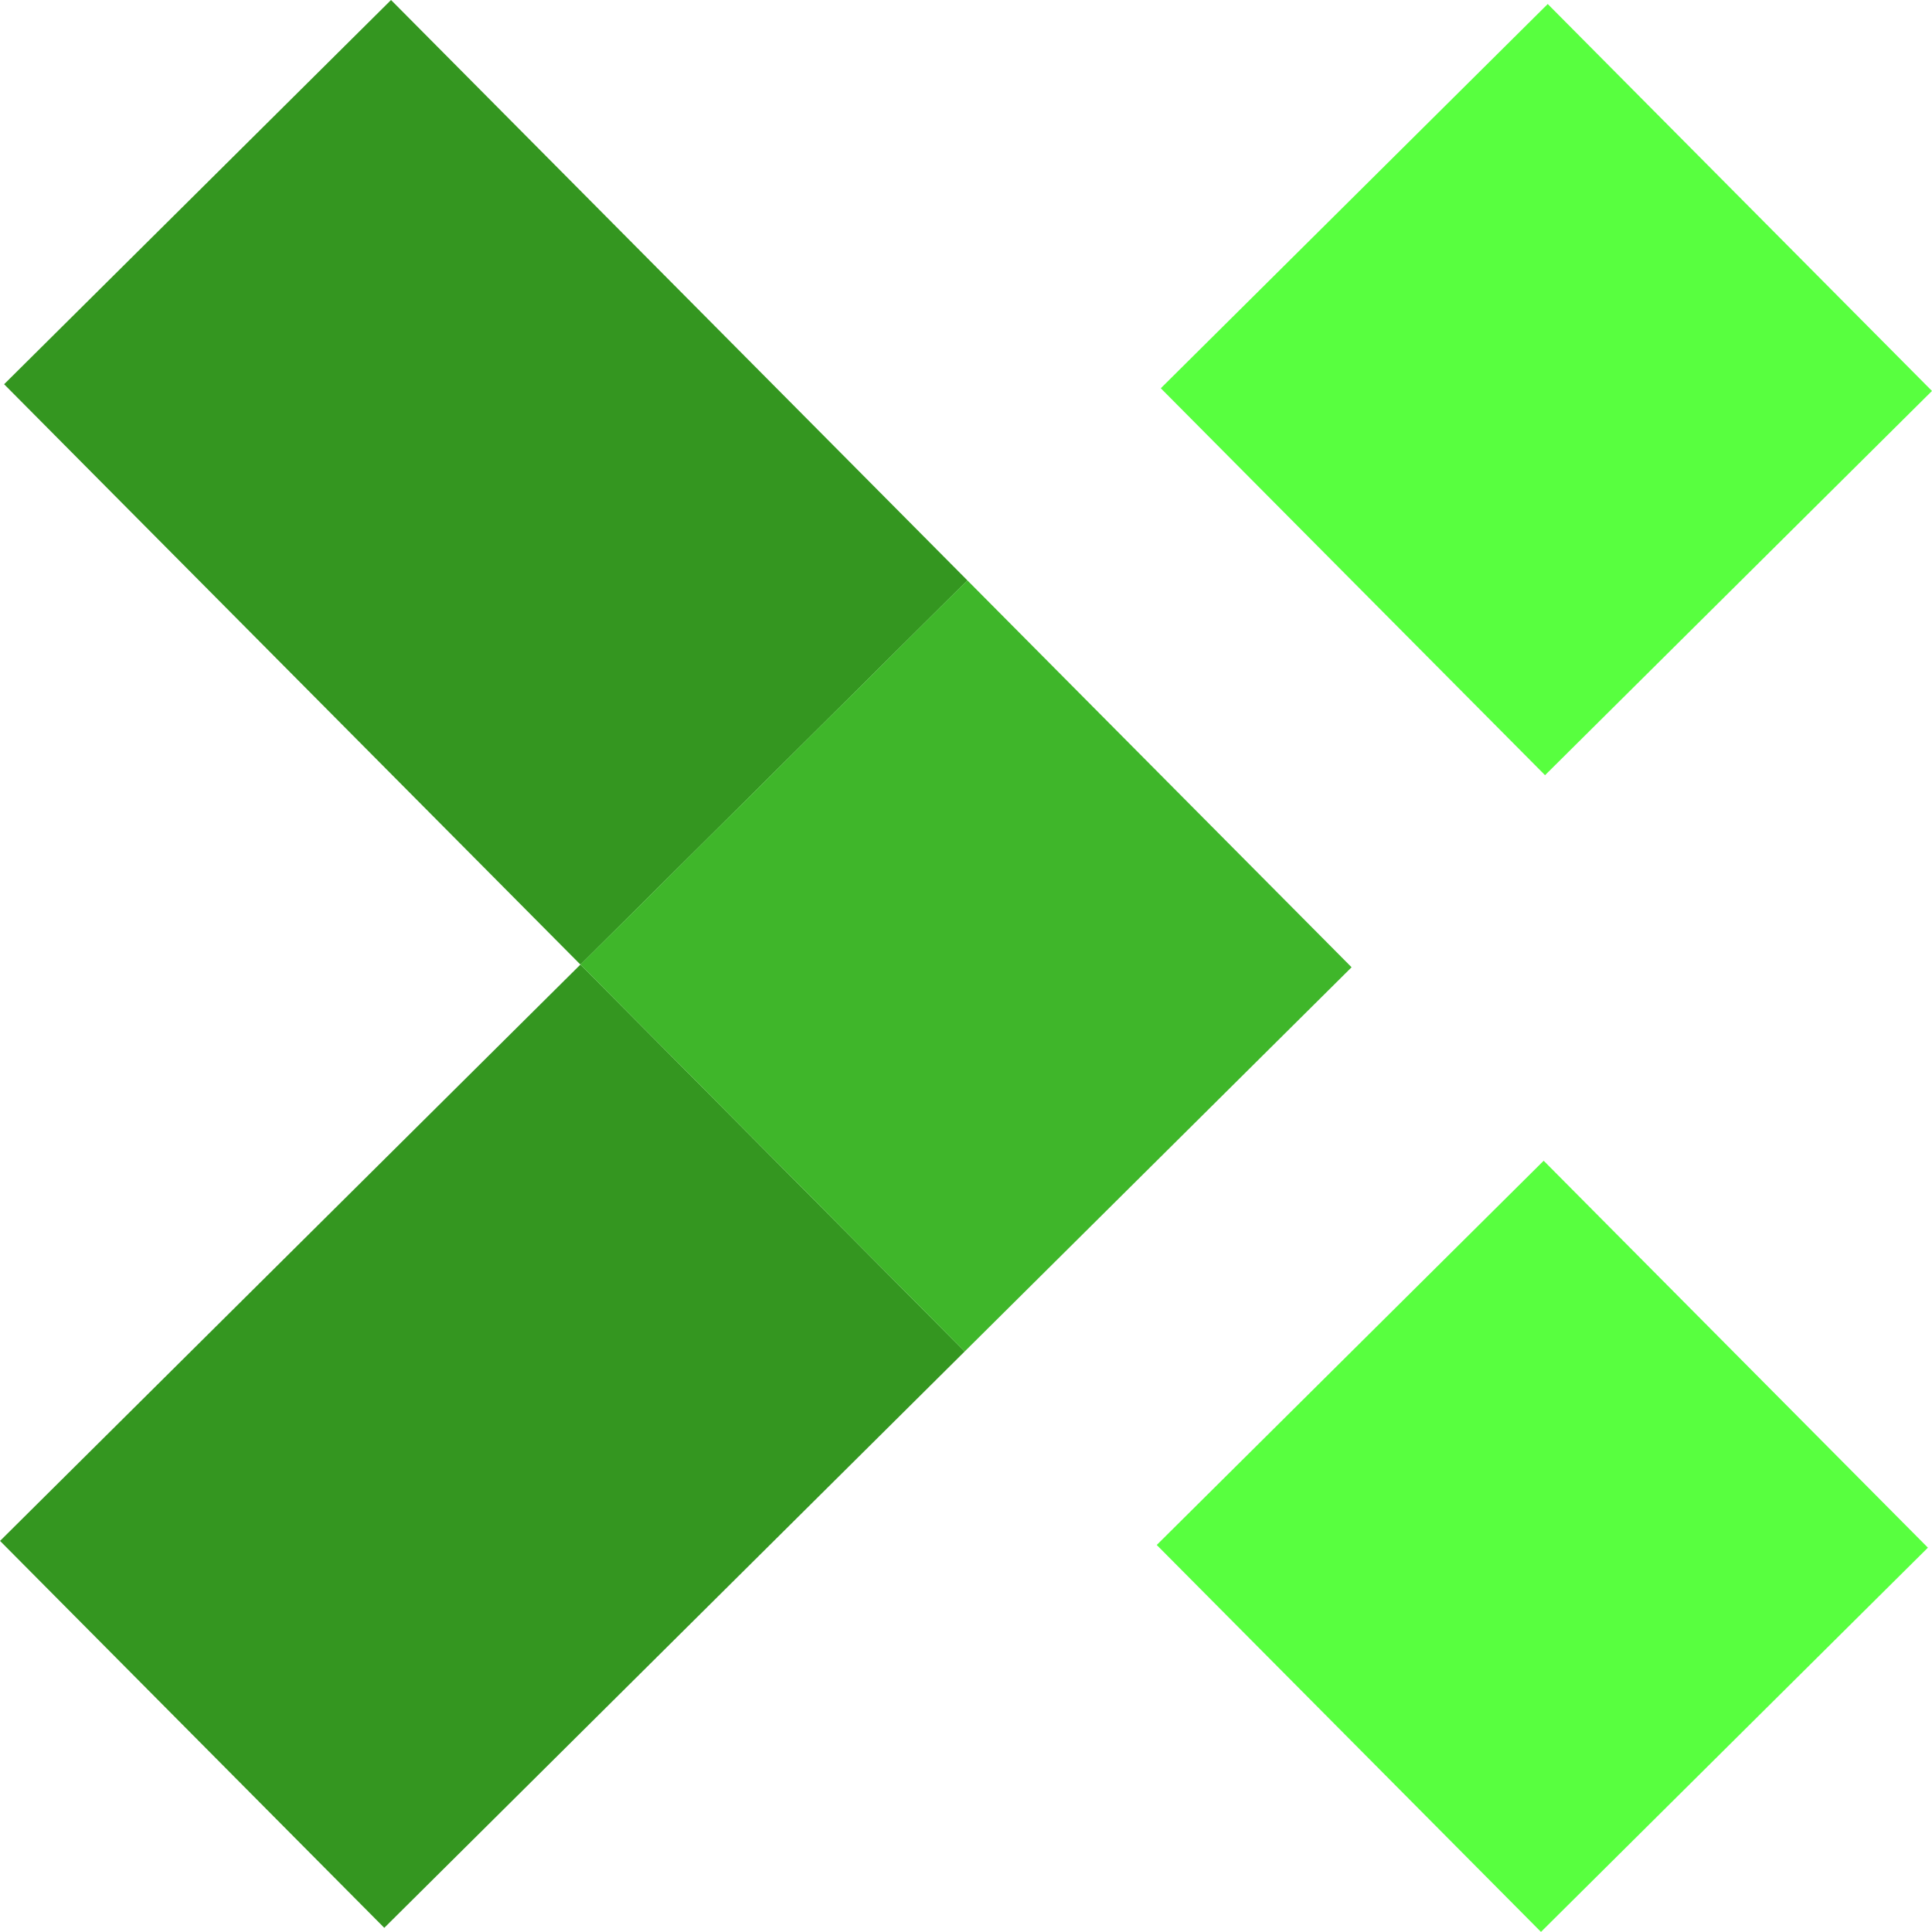
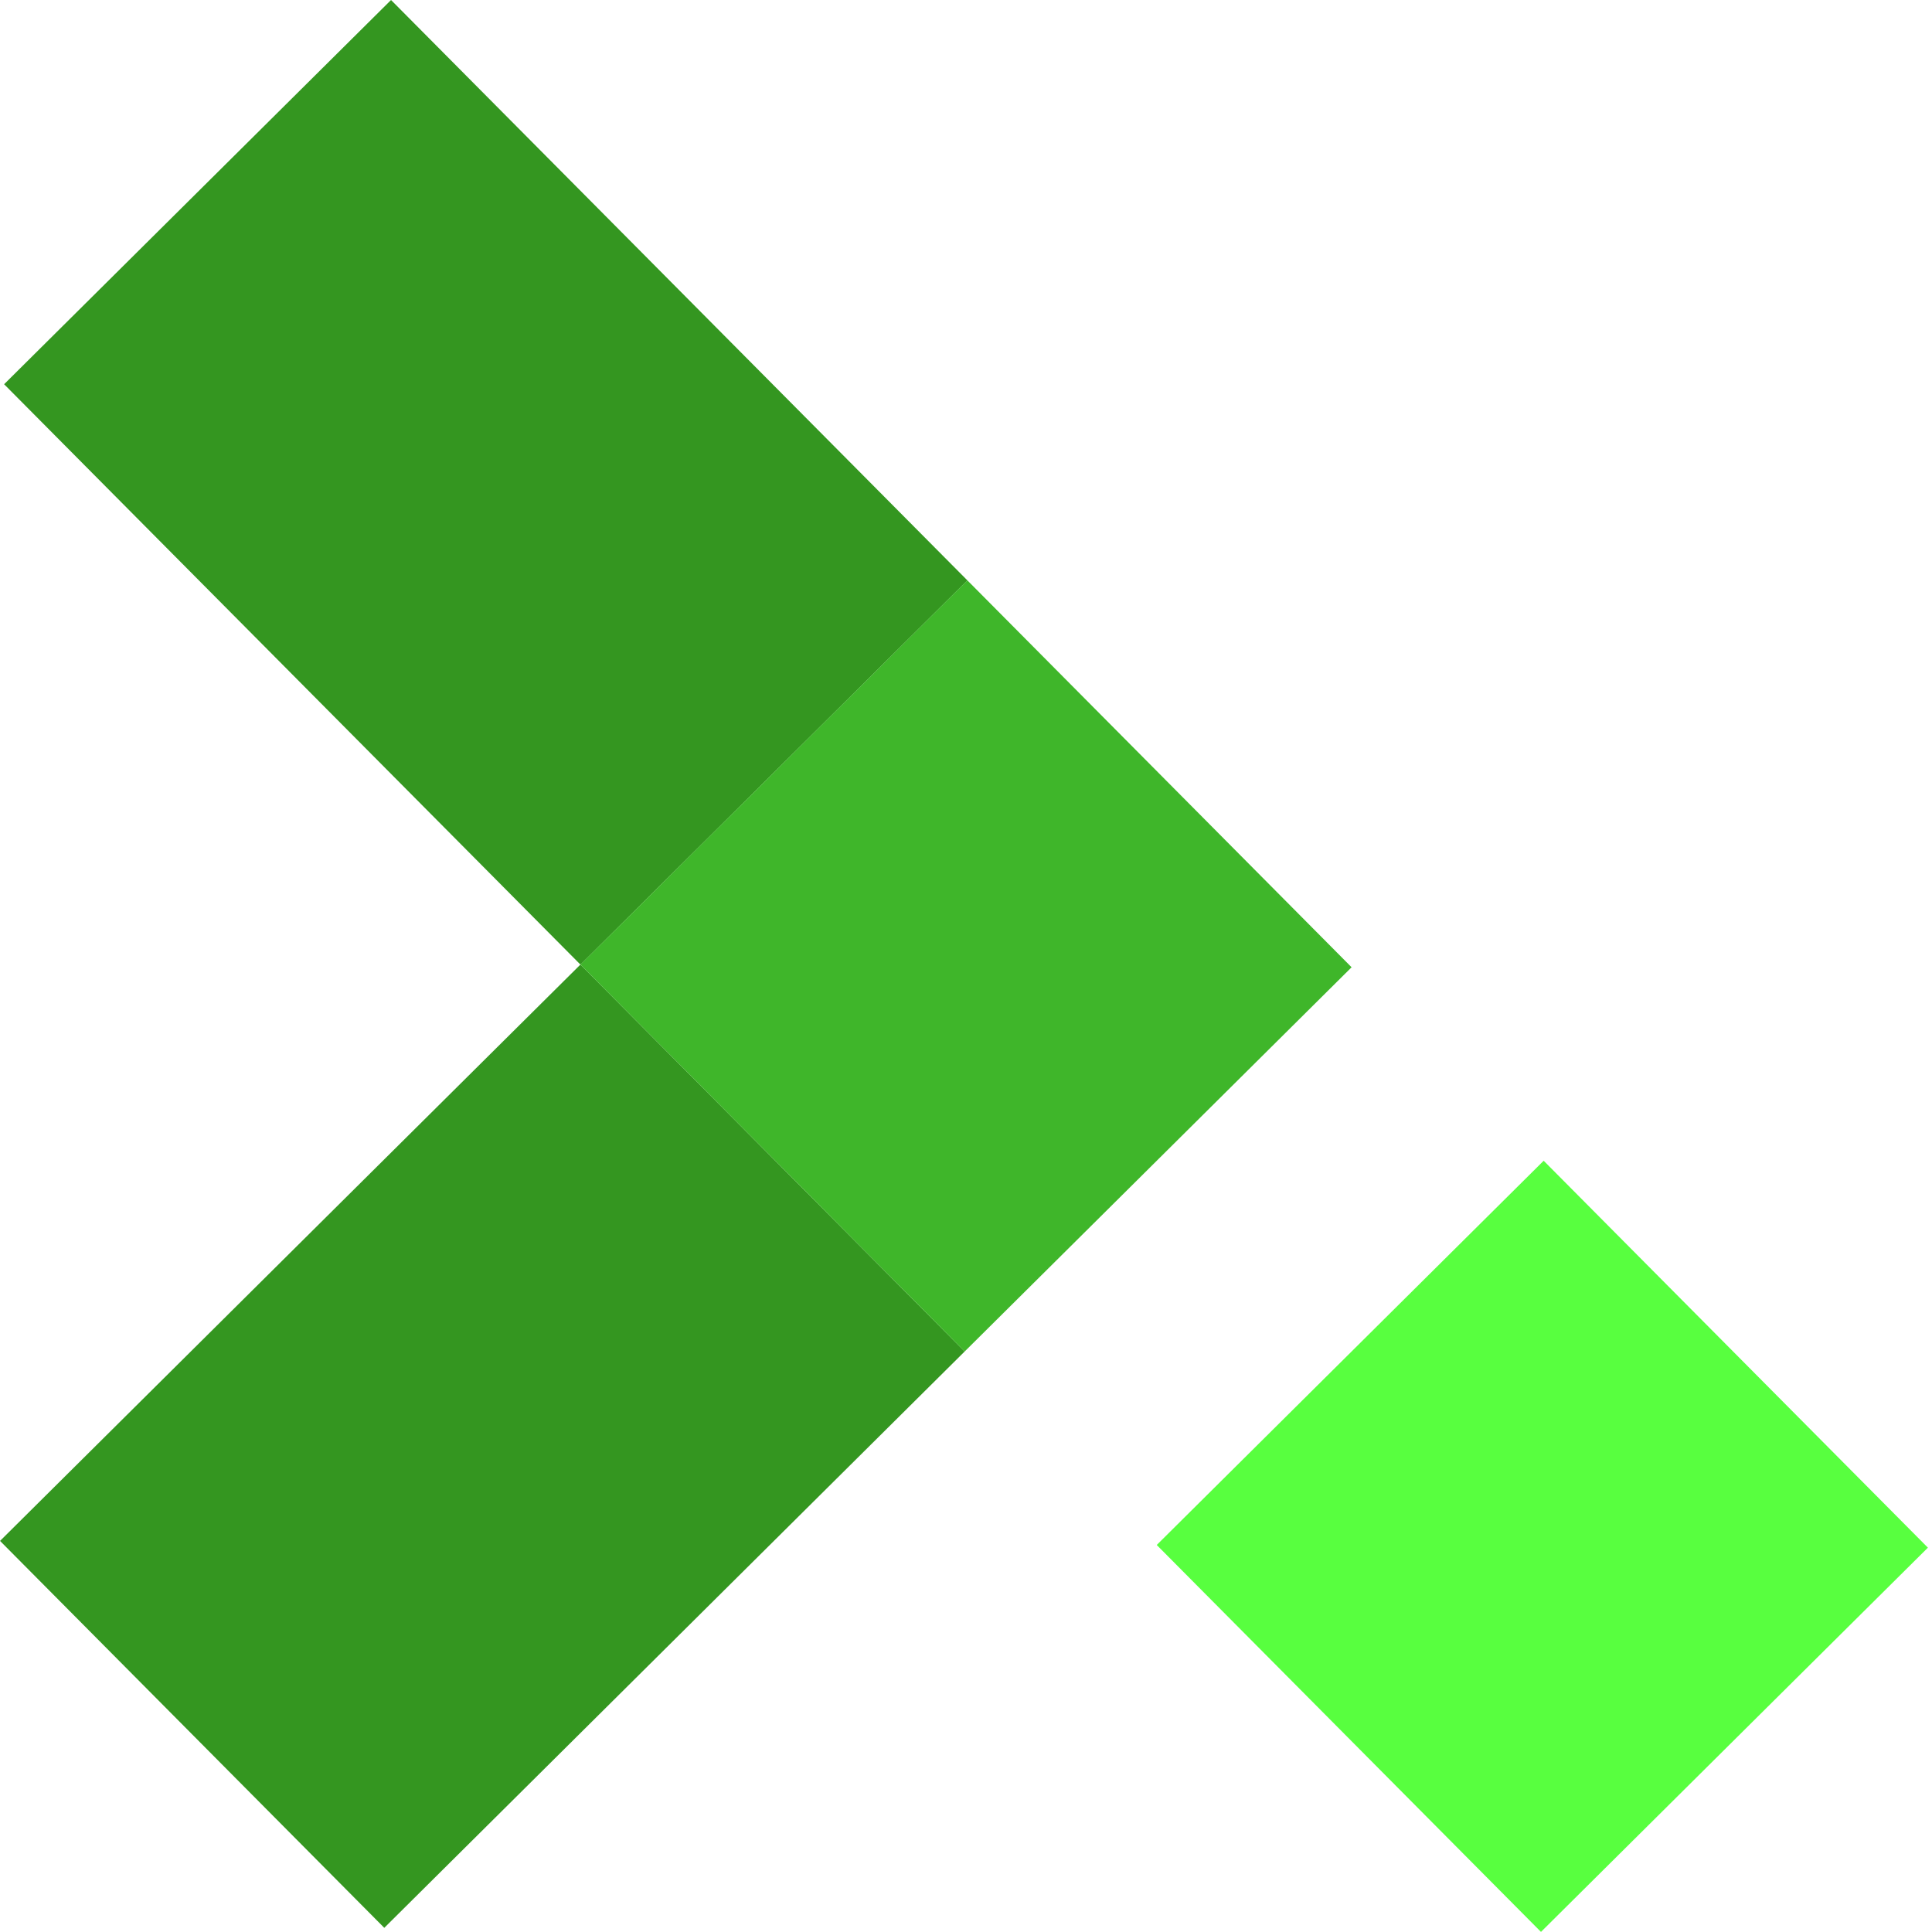
<svg xmlns="http://www.w3.org/2000/svg" id="Layer_1" data-name="Layer 1" viewBox="0 0 1024 1024">
  <title>logo</title>
  <rect x="40.68" y="111.13" width="433.53" height="289.02" transform="translate(257.45 -107.17) rotate(45.2)" style="fill:#349620" />
  <rect x="38.87" y="622.04" width="433.53" height="289.02" transform="translate(-465.87 402.72) rotate(-44.8)" style="fill:#349620" />
  <rect x="367.49" y="367.49" width="289.02" height="289.02" transform="translate(-212.07 509.43) rotate(-44.8)" style="fill:#3fb62a" />
-   <rect x="675.13" y="62.03" width="289.02" height="289.02" transform="translate(92.49 637.49) rotate(-44.8)" style="fill:#58ff3f" />
  <rect x="672.95" y="675.13" width="289.02" height="289.02" transform="translate(-340.13 814) rotate(-44.8)" style="fill:#58ff3f" />
</svg>